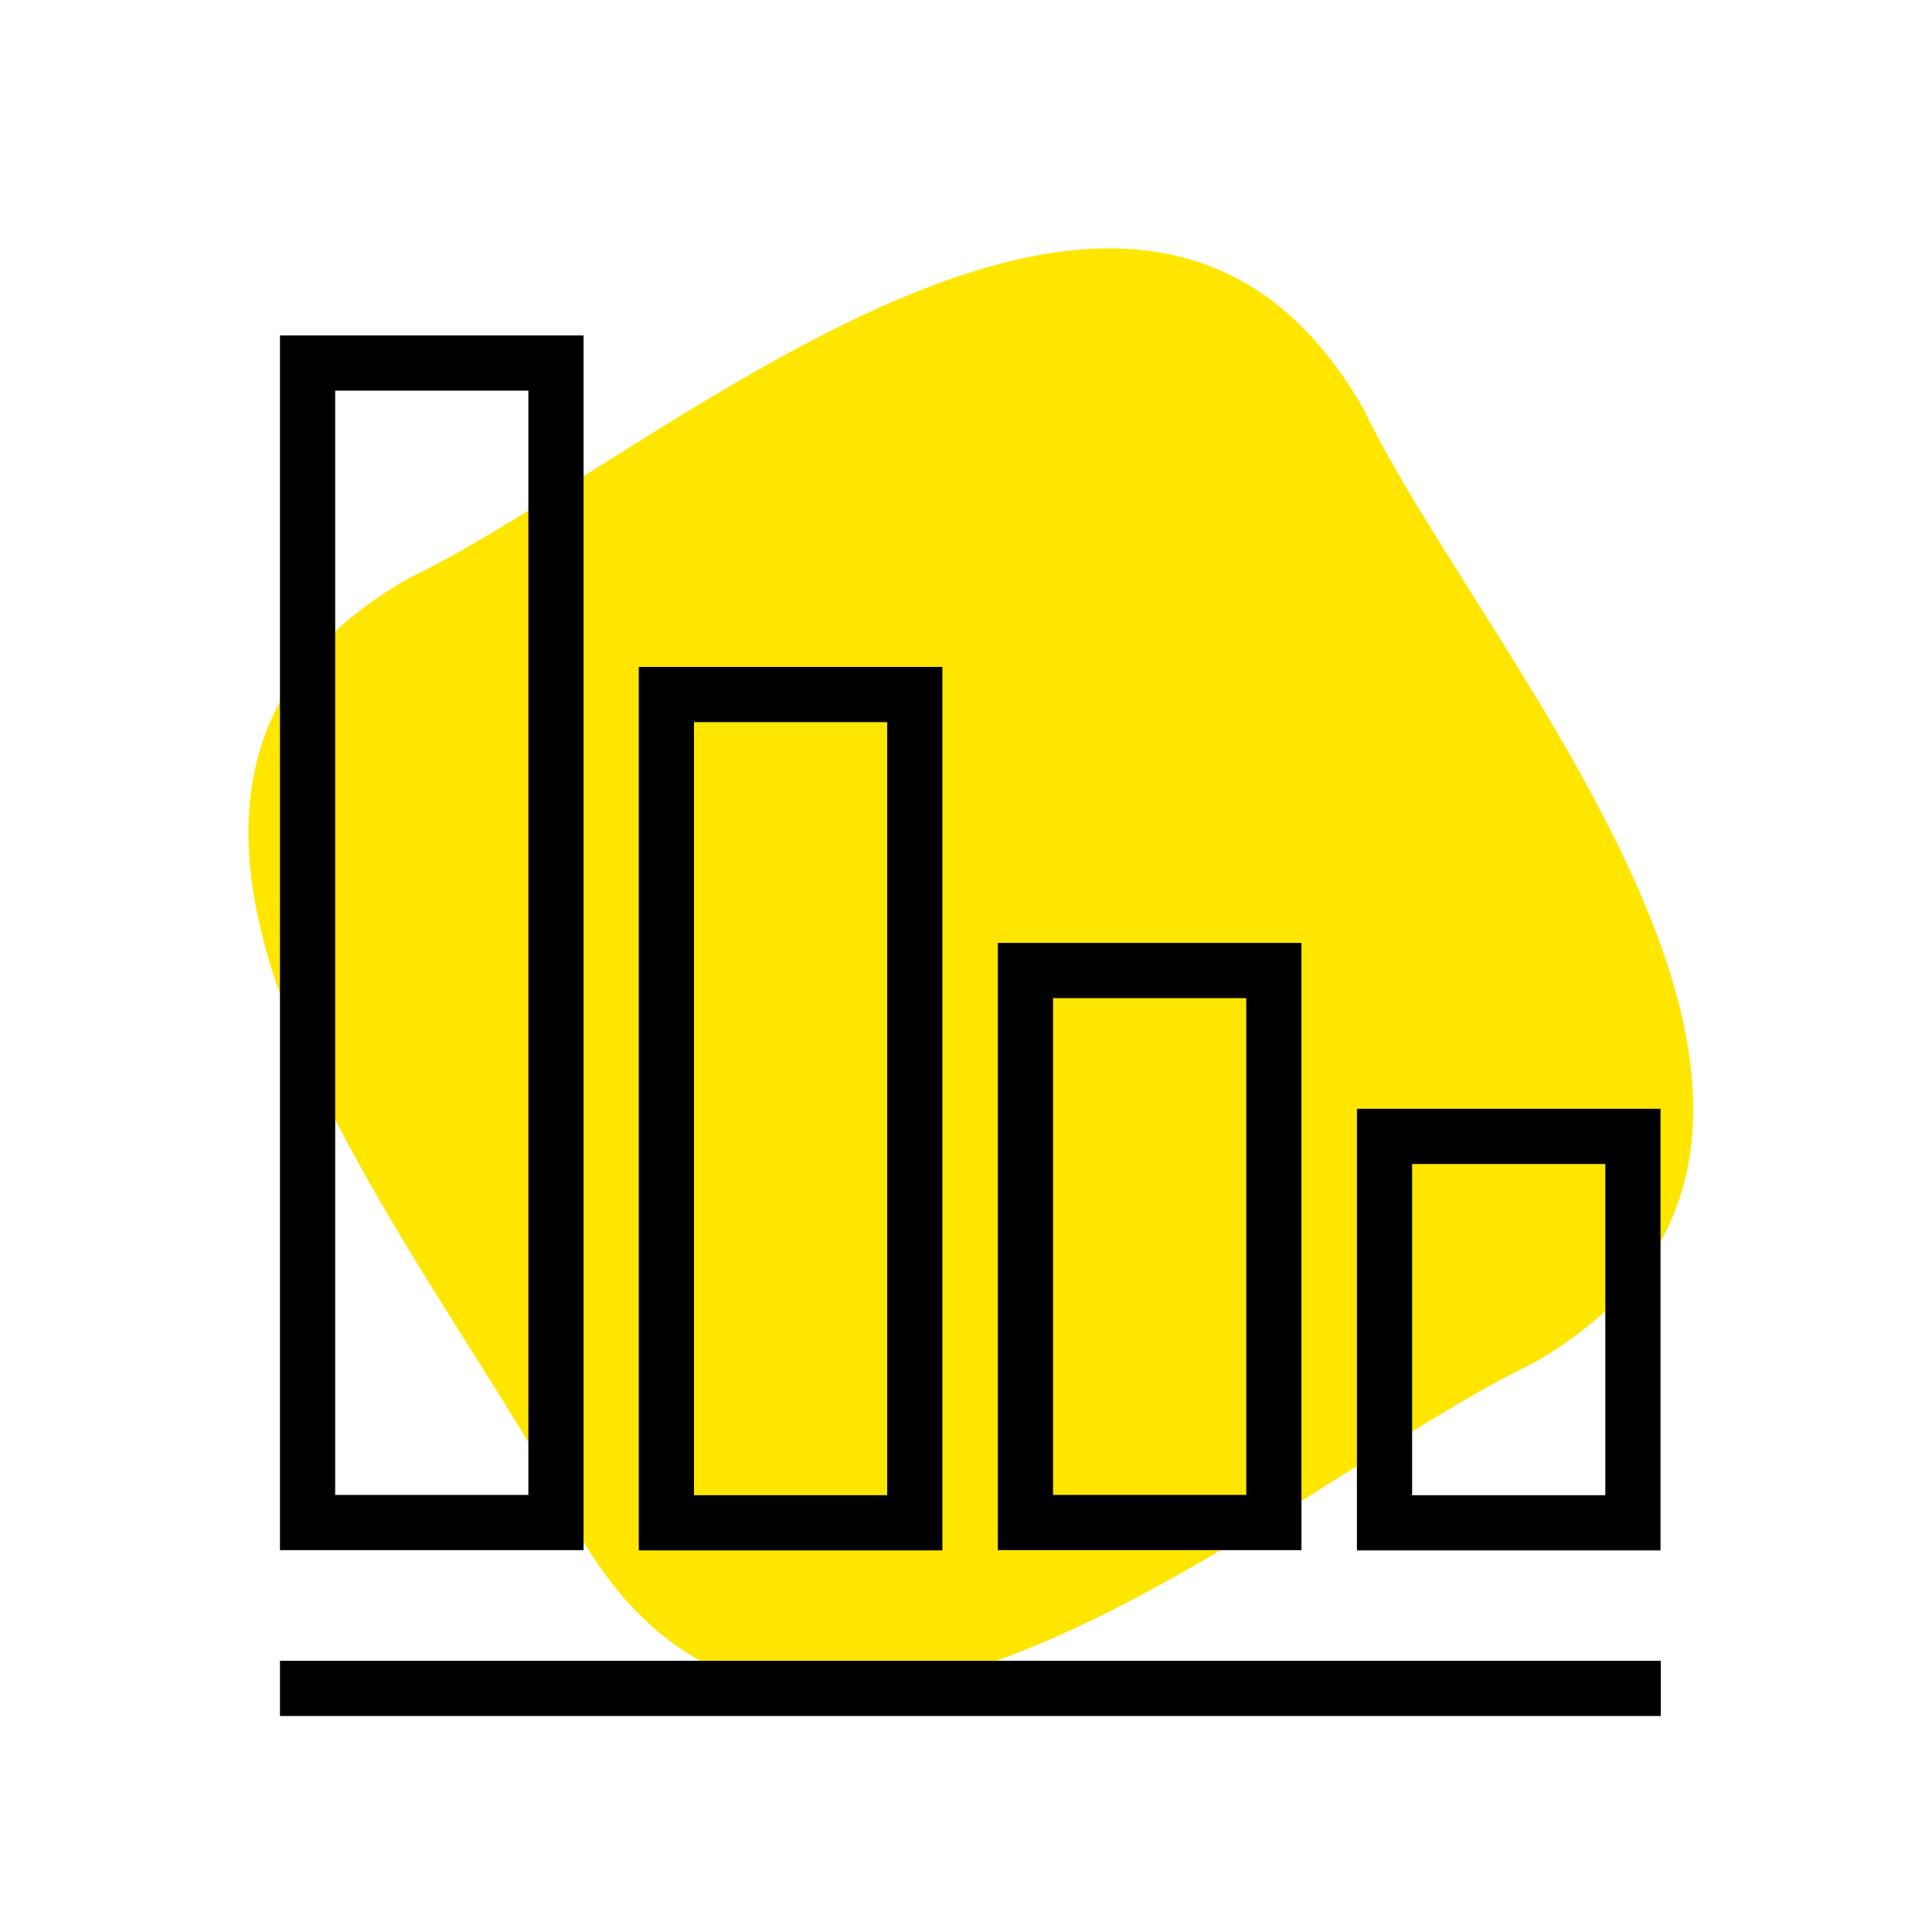
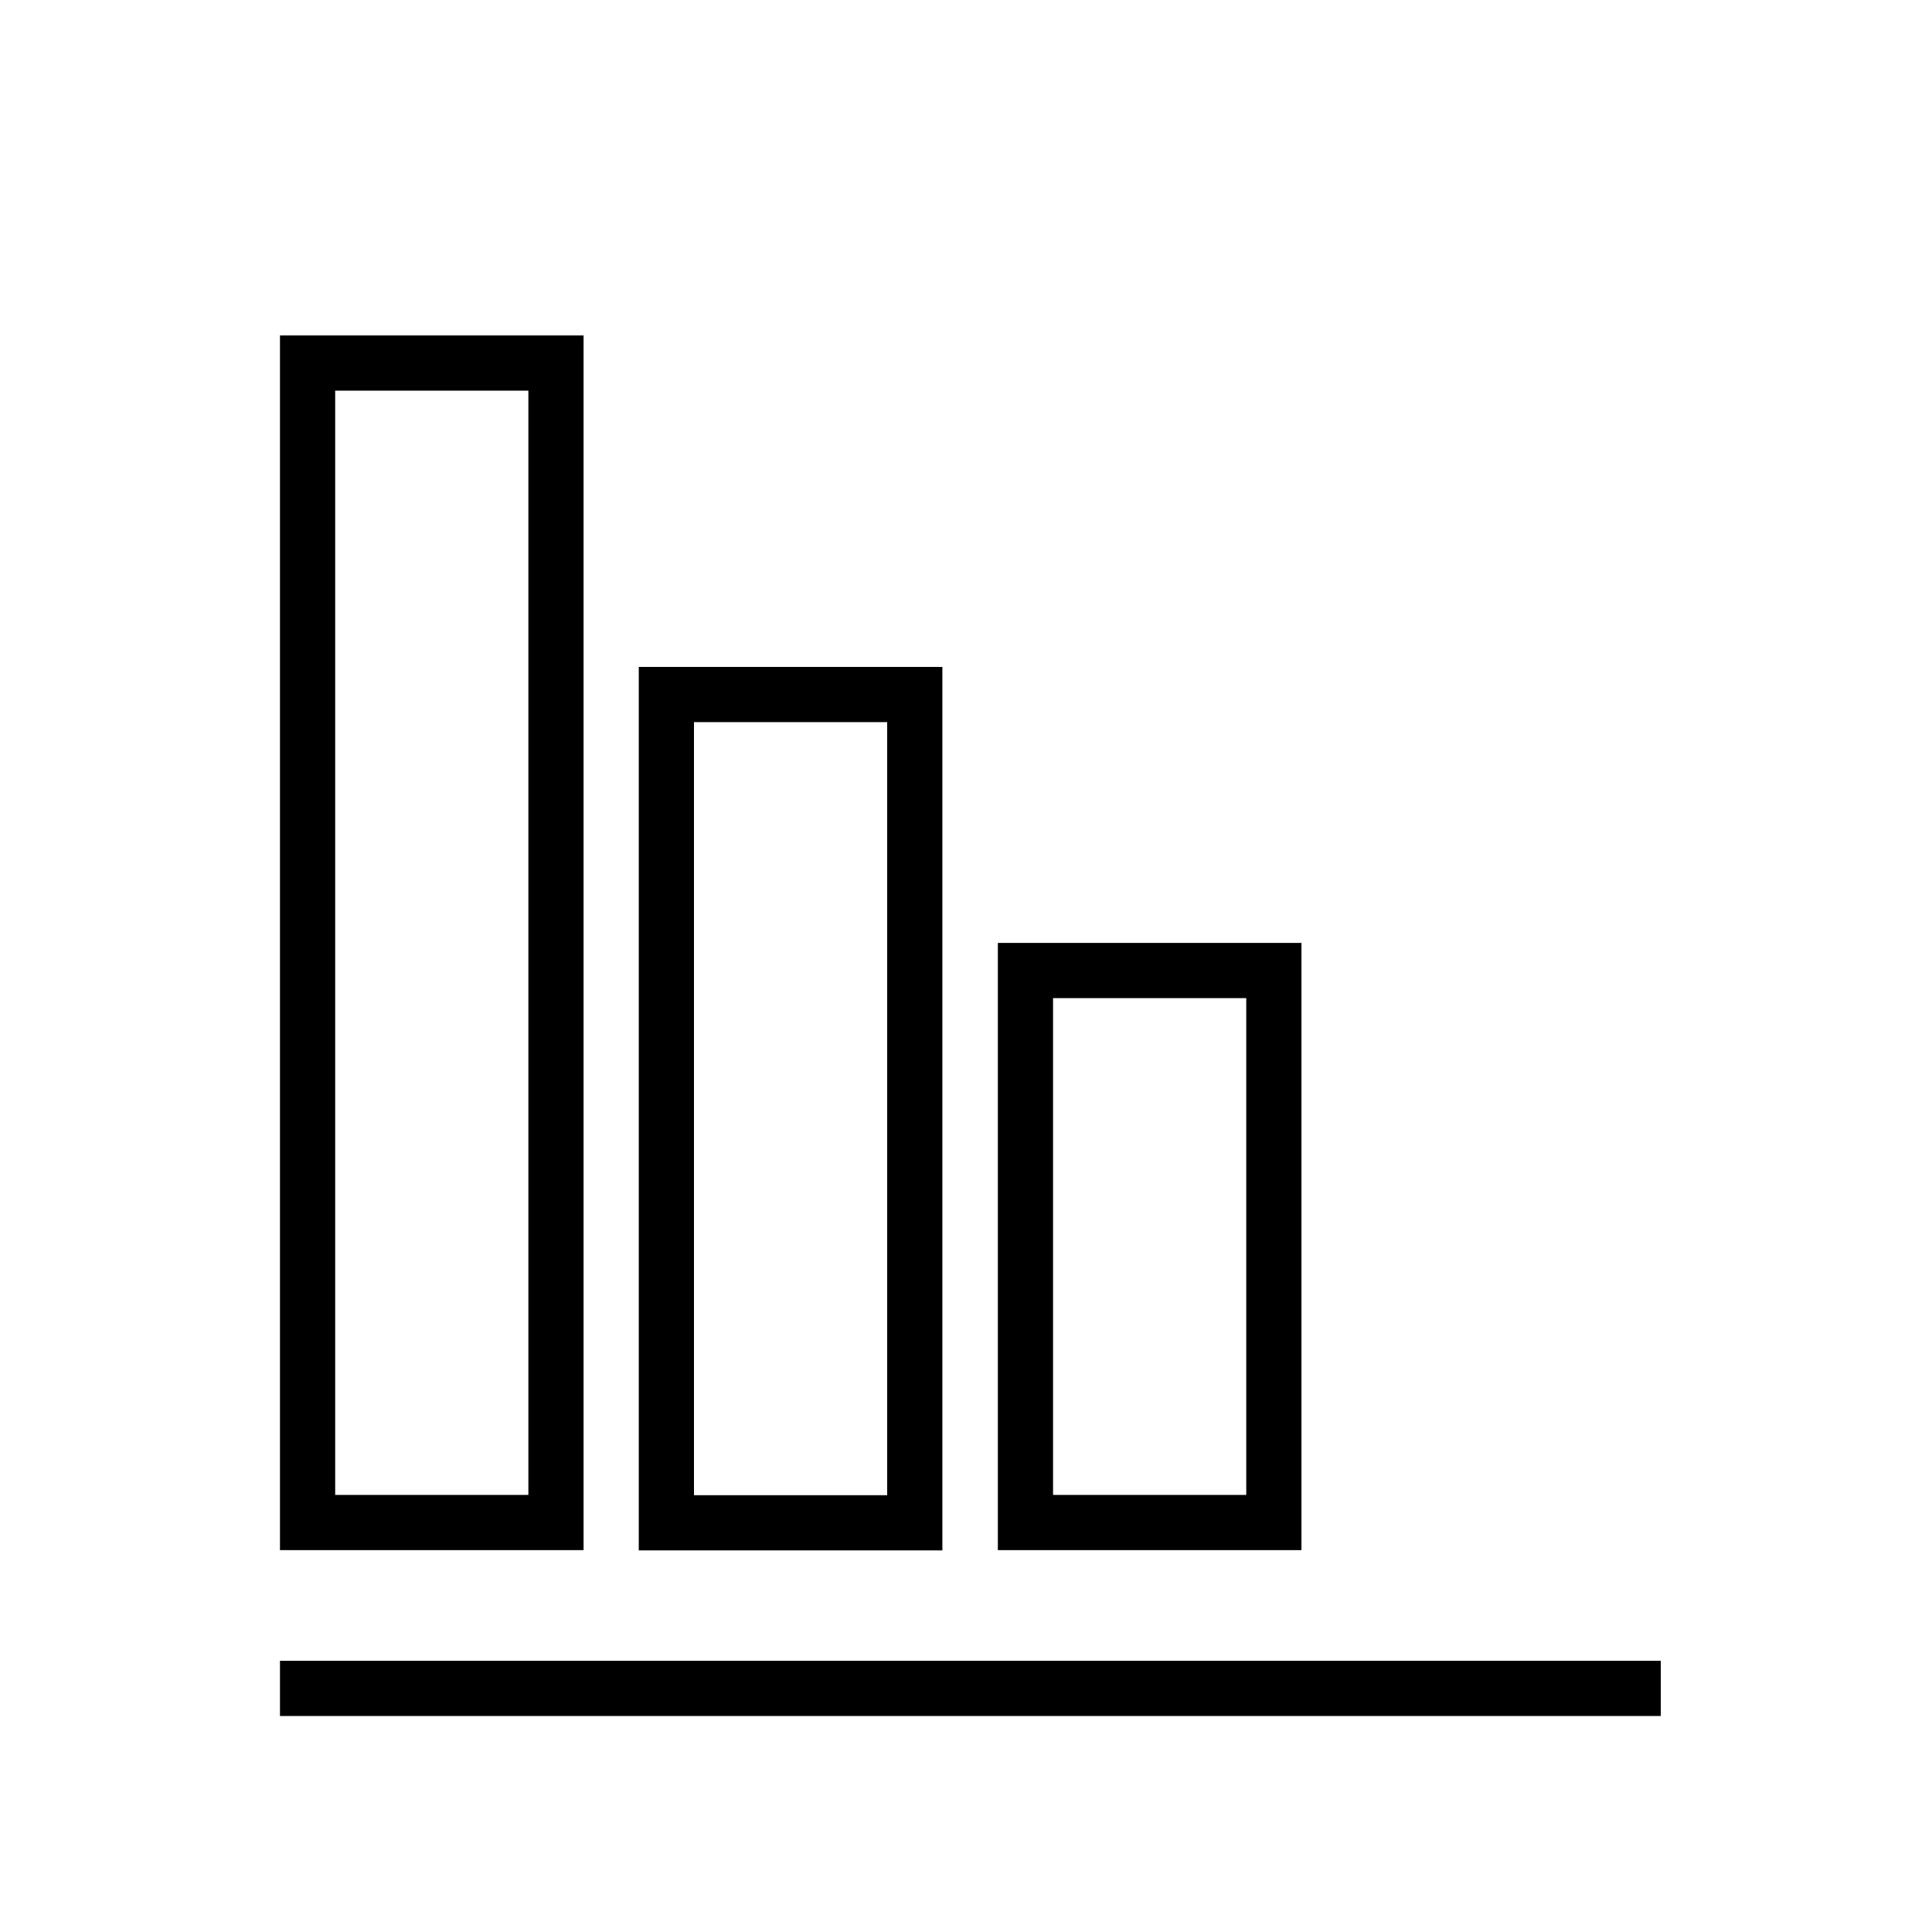
<svg xmlns="http://www.w3.org/2000/svg" width="70" height="70" viewBox="0 0 70 70">
  <defs>
    <style>.a{fill:#ffe600;}.b,.c{fill:none;}.b{stroke:#000;stroke-miterlimit:10;stroke-width:2px;}</style>
  </defs>
  <g transform="translate(-403 -1569)">
-     <path class="a" d="M346.343,245.271c-9.187,4.408-26.421,20.431-34.579,6.107-4.407-9.187-20.431-26.42-6.107-34.578,9.187-4.408,26.42-20.431,34.578-6.107,4.408,9.186,20.432,26.42,6.108,34.578" transform="translate(112.174 1373.138)" />
    <g transform="translate(5.174 -5.568)">
-       <rect class="b" width="9" height="14" transform="translate(447.99 1615.742)" />
      <line class="b" x1="50.03" transform="translate(407.97 1635.742)" />
      <rect class="b" width="9" height="20" transform="translate(434.98 1609.732)" />
      <rect class="b" width="9" height="30.01" transform="translate(421.97 1599.732)" />
      <rect class="b" width="9" height="42.01" transform="translate(408.97 1587.722)" />
    </g>
-     <rect class="c" width="70" height="70" transform="translate(403 1569)" />
  </g>
</svg>